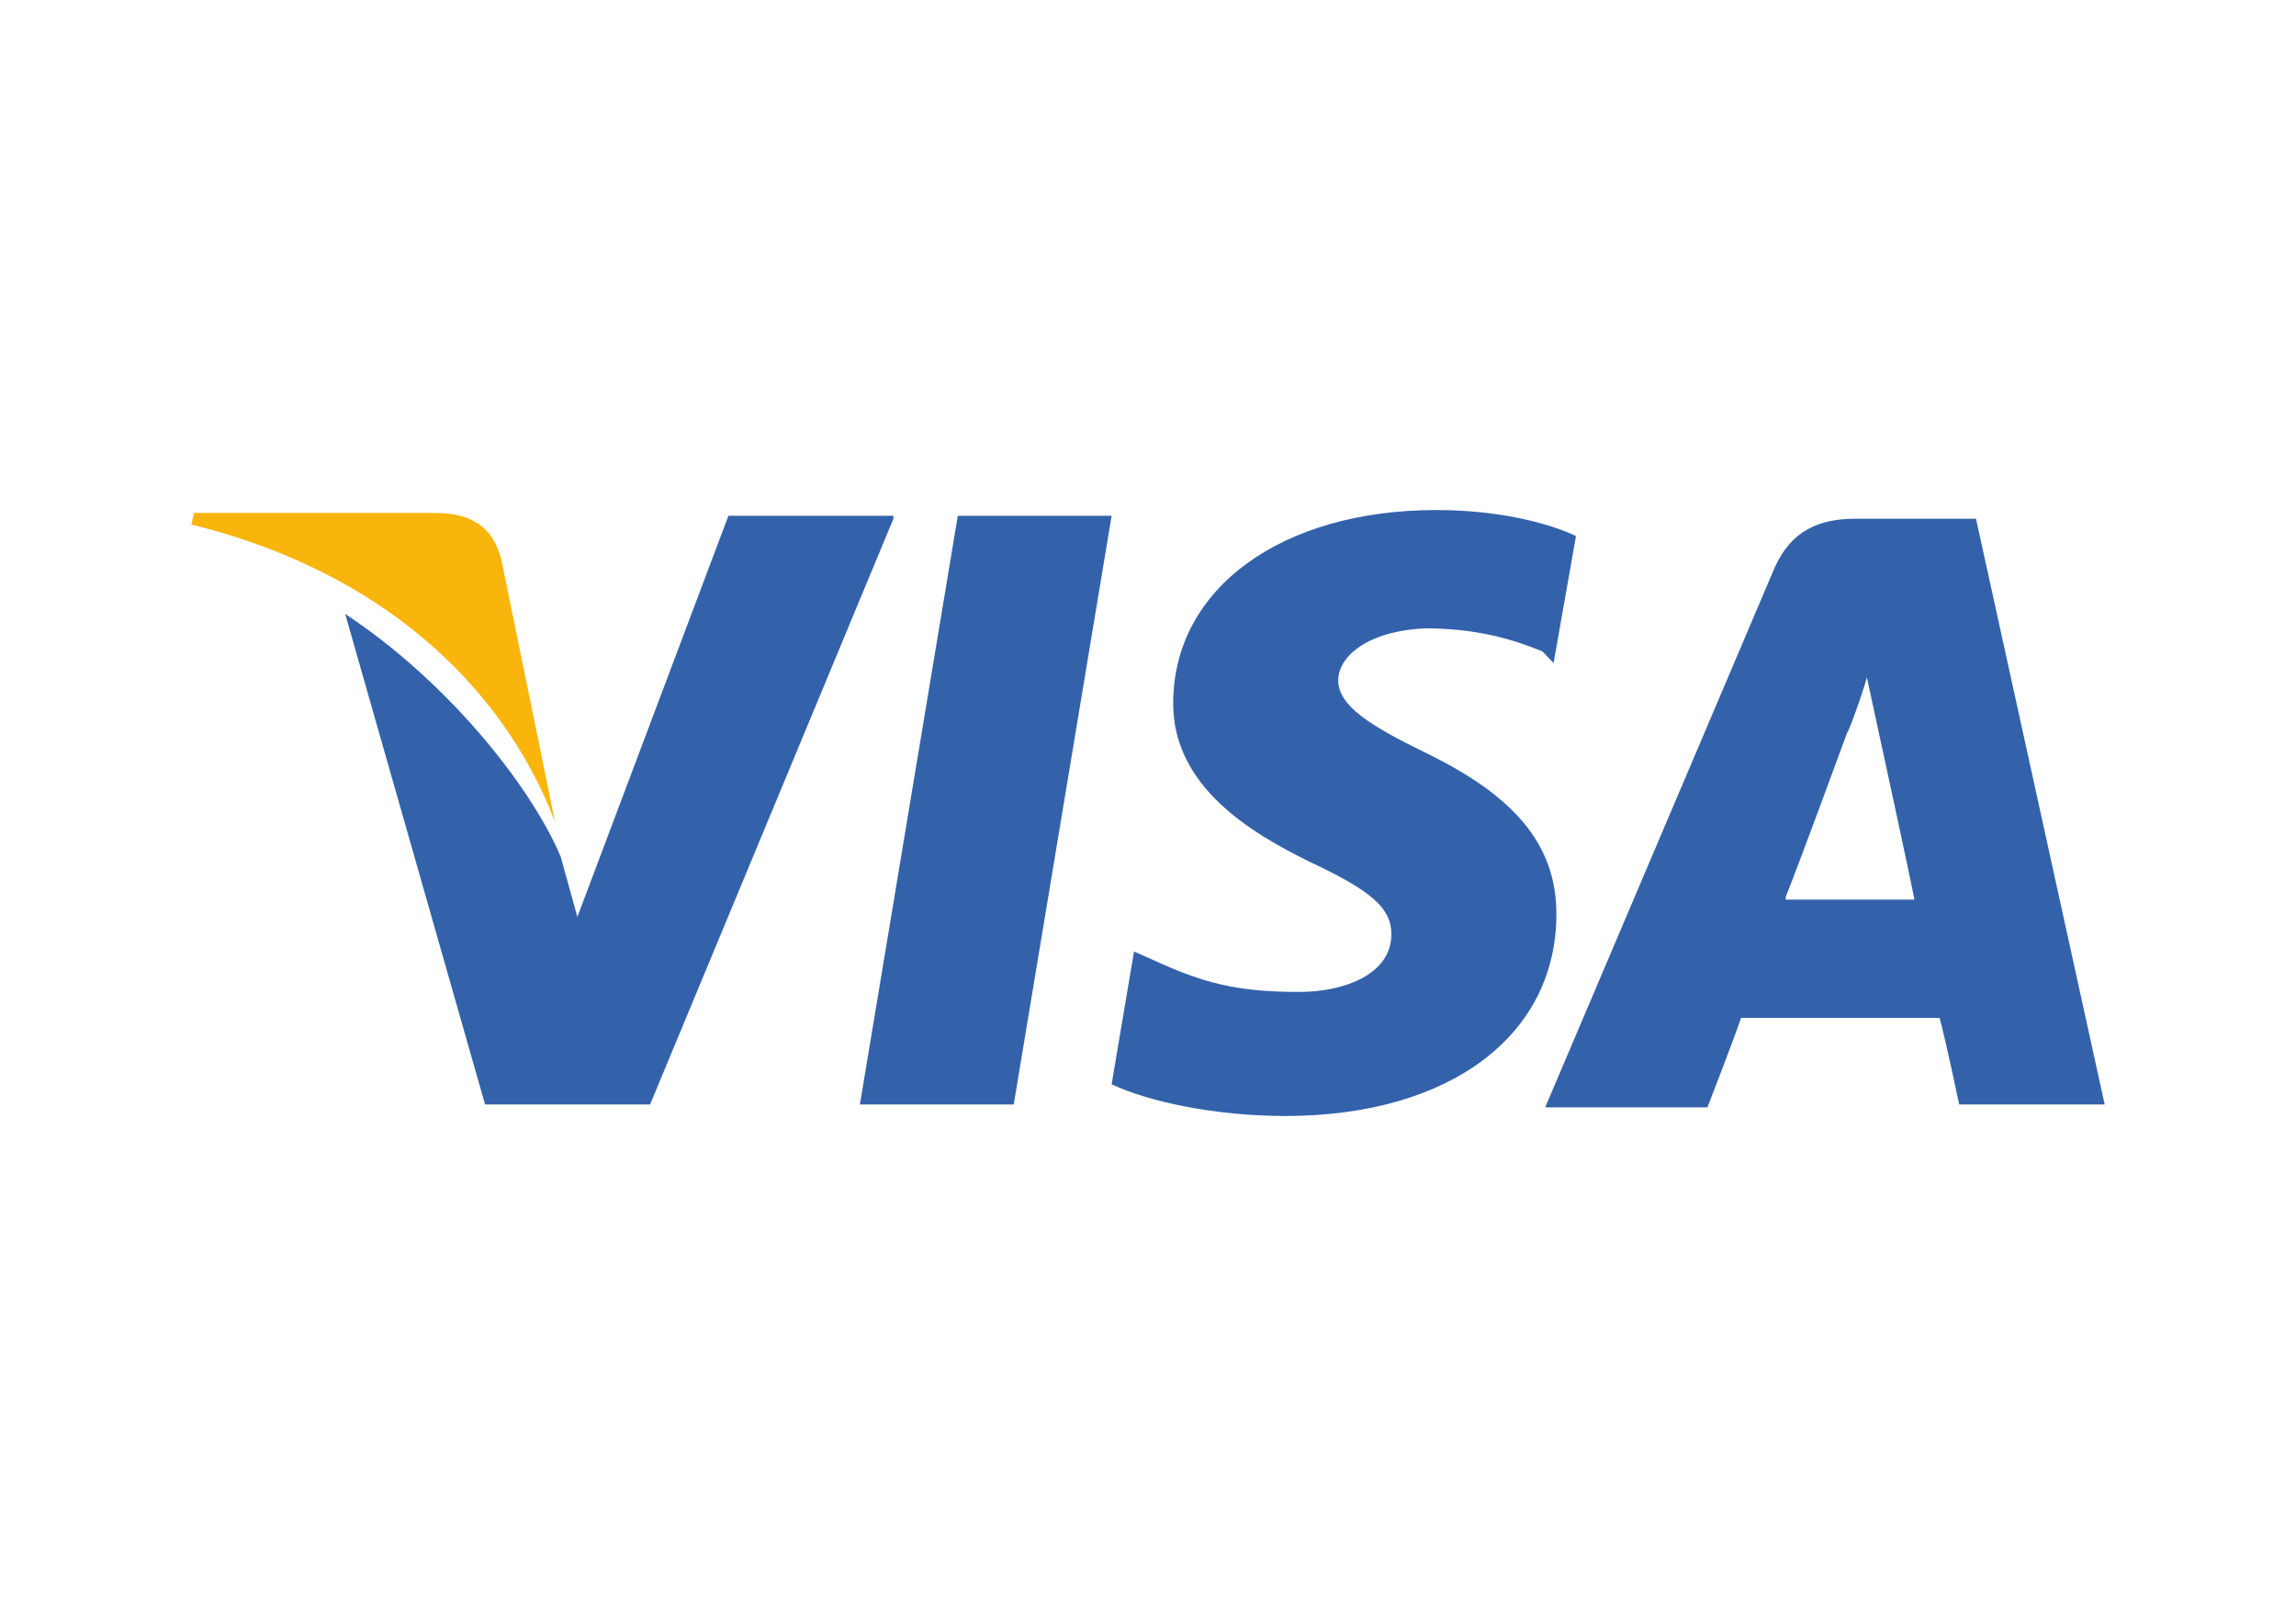
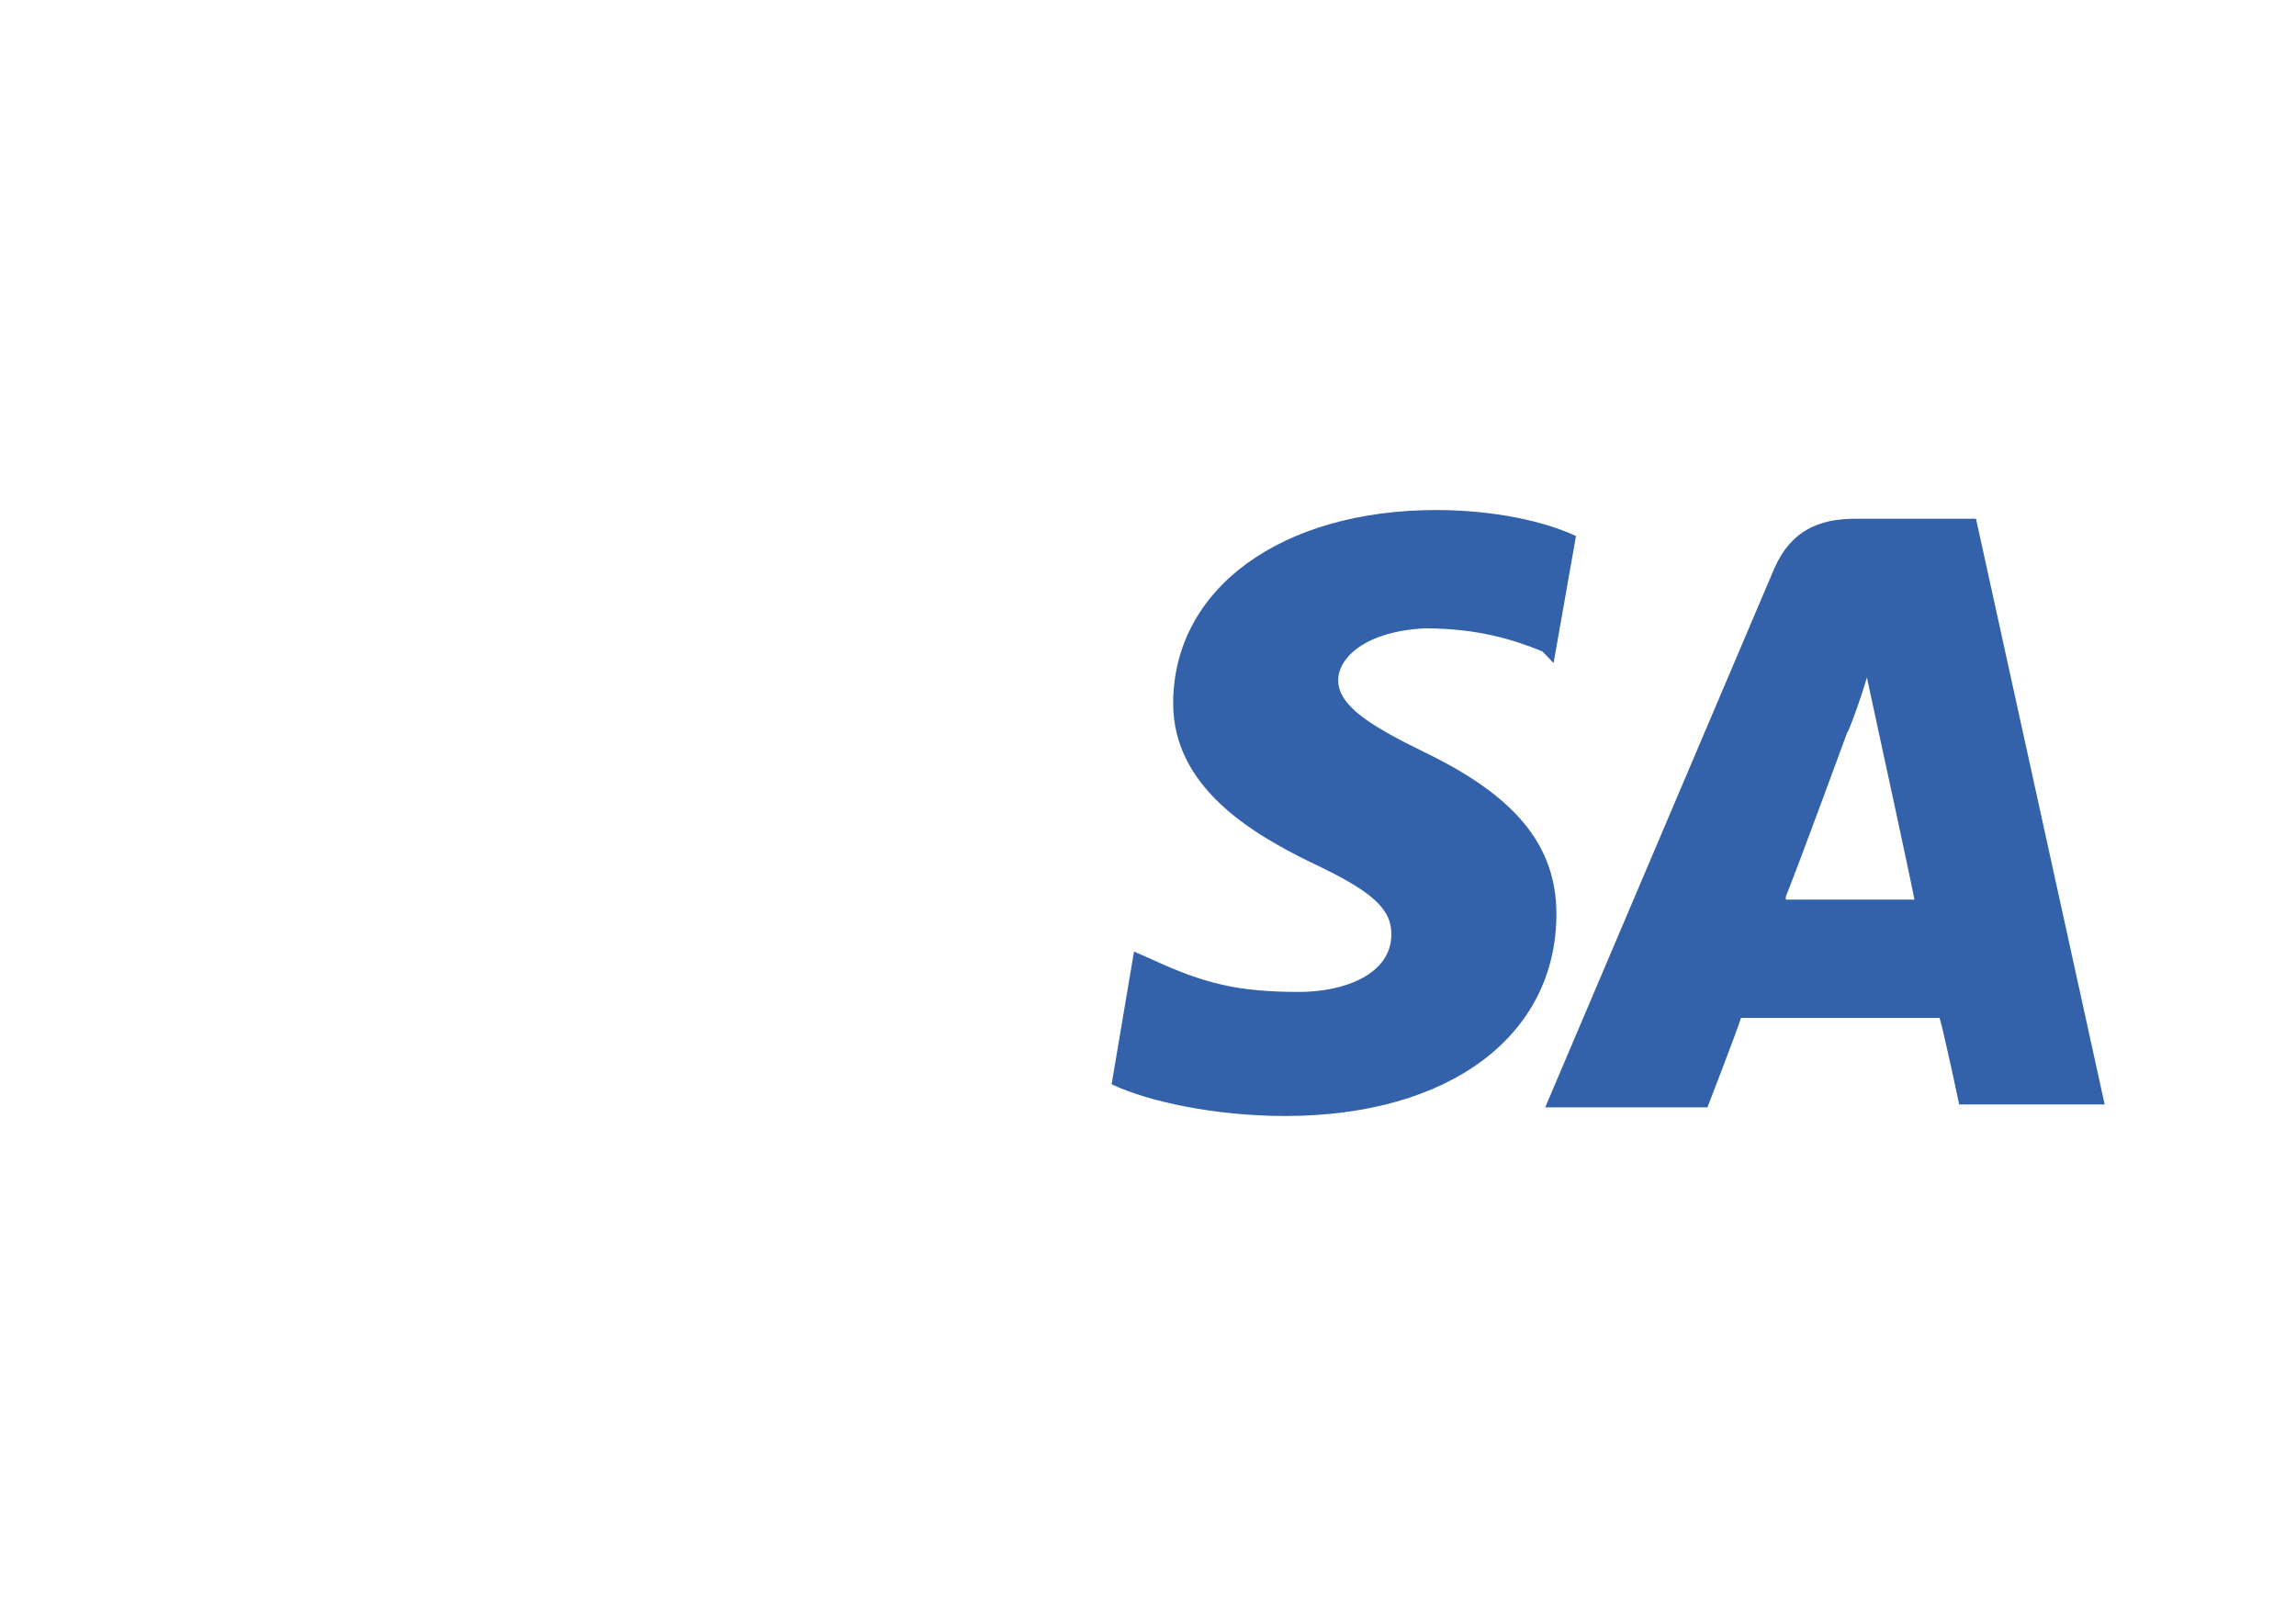
<svg xmlns="http://www.w3.org/2000/svg" width="64" height="45" viewBox="0 0 64 45" fill="none">
  <path d="M55.08 14.455H51.727C50.713 14.455 49.934 14.776 49.466 15.822L43.072 30.858H47.594C47.594 30.858 48.374 28.848 48.53 28.366C48.998 28.366 53.442 28.366 54.066 28.366C54.222 28.928 54.612 30.778 54.612 30.778H58.667L55.08 14.455ZM49.778 24.988C50.167 24.023 51.493 20.405 51.493 20.405C51.493 20.485 51.883 19.44 52.039 18.877L52.351 20.325C52.351 20.325 53.209 24.265 53.364 25.069H49.778V24.988Z" fill="#3362AB" />
  <path d="M43.384 25.471C43.384 28.848 40.421 31.099 35.821 31.099C33.871 31.099 32 30.697 30.986 30.215L31.61 26.516L32.156 26.757C33.559 27.401 34.495 27.642 36.211 27.642C37.458 27.642 38.784 27.159 38.784 26.034C38.784 25.31 38.238 24.828 36.522 24.023C34.885 23.219 32.702 21.933 32.702 19.601C32.702 16.384 35.743 14.213 40.031 14.213C41.669 14.213 43.072 14.535 43.93 14.937L43.306 18.475L42.994 18.154C42.214 17.832 41.201 17.51 39.719 17.51C38.082 17.591 37.302 18.314 37.302 18.958C37.302 19.681 38.238 20.244 39.719 20.968C42.214 22.174 43.384 23.541 43.384 25.471Z" fill="#3362AB" />
-   <path d="M5.333 14.616L5.411 14.294H12.117C13.053 14.294 13.754 14.616 13.988 15.661L15.47 22.898C13.988 19.038 10.557 15.902 5.333 14.616Z" fill="#F9B50B" />
-   <path d="M24.904 14.455L18.121 30.778H13.521L9.622 17.108C12.429 18.958 14.768 21.852 15.626 23.863L16.094 25.551L20.304 14.374H24.904V14.455Z" fill="#3362AB" />
-   <path d="M26.698 14.374H30.986L28.257 30.778H23.969L26.698 14.374Z" fill="#3362AB" />
</svg>